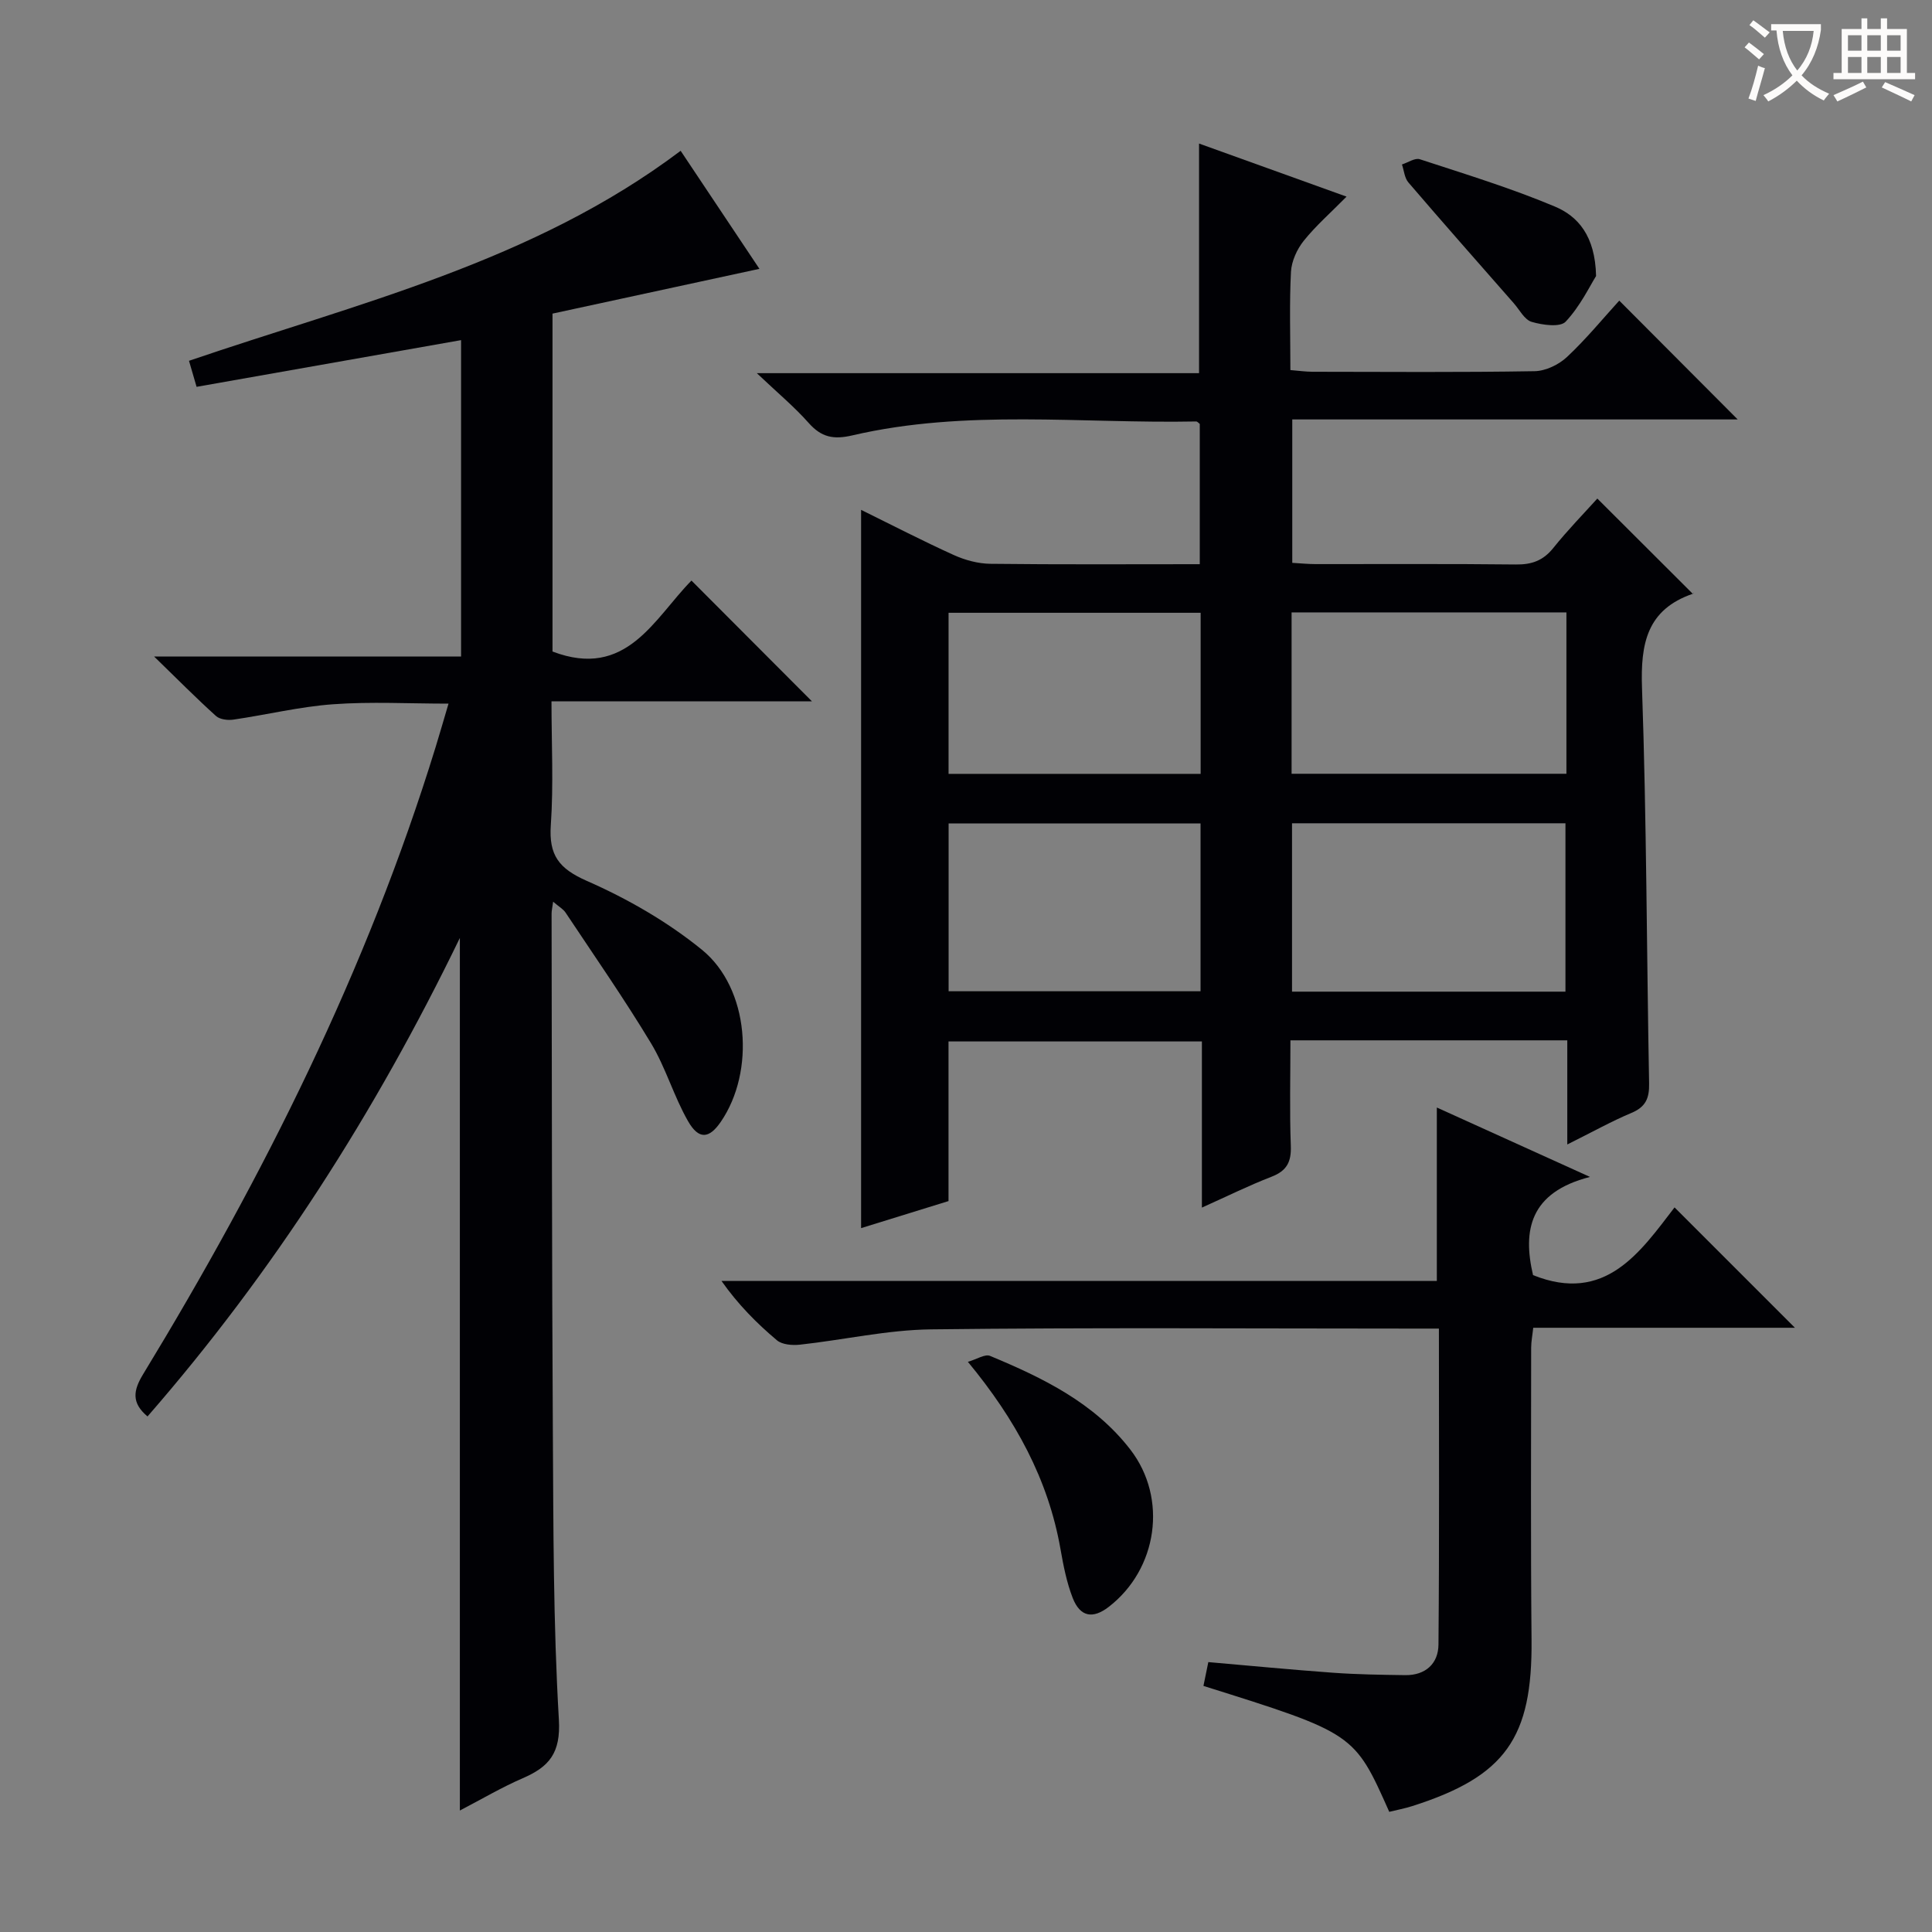
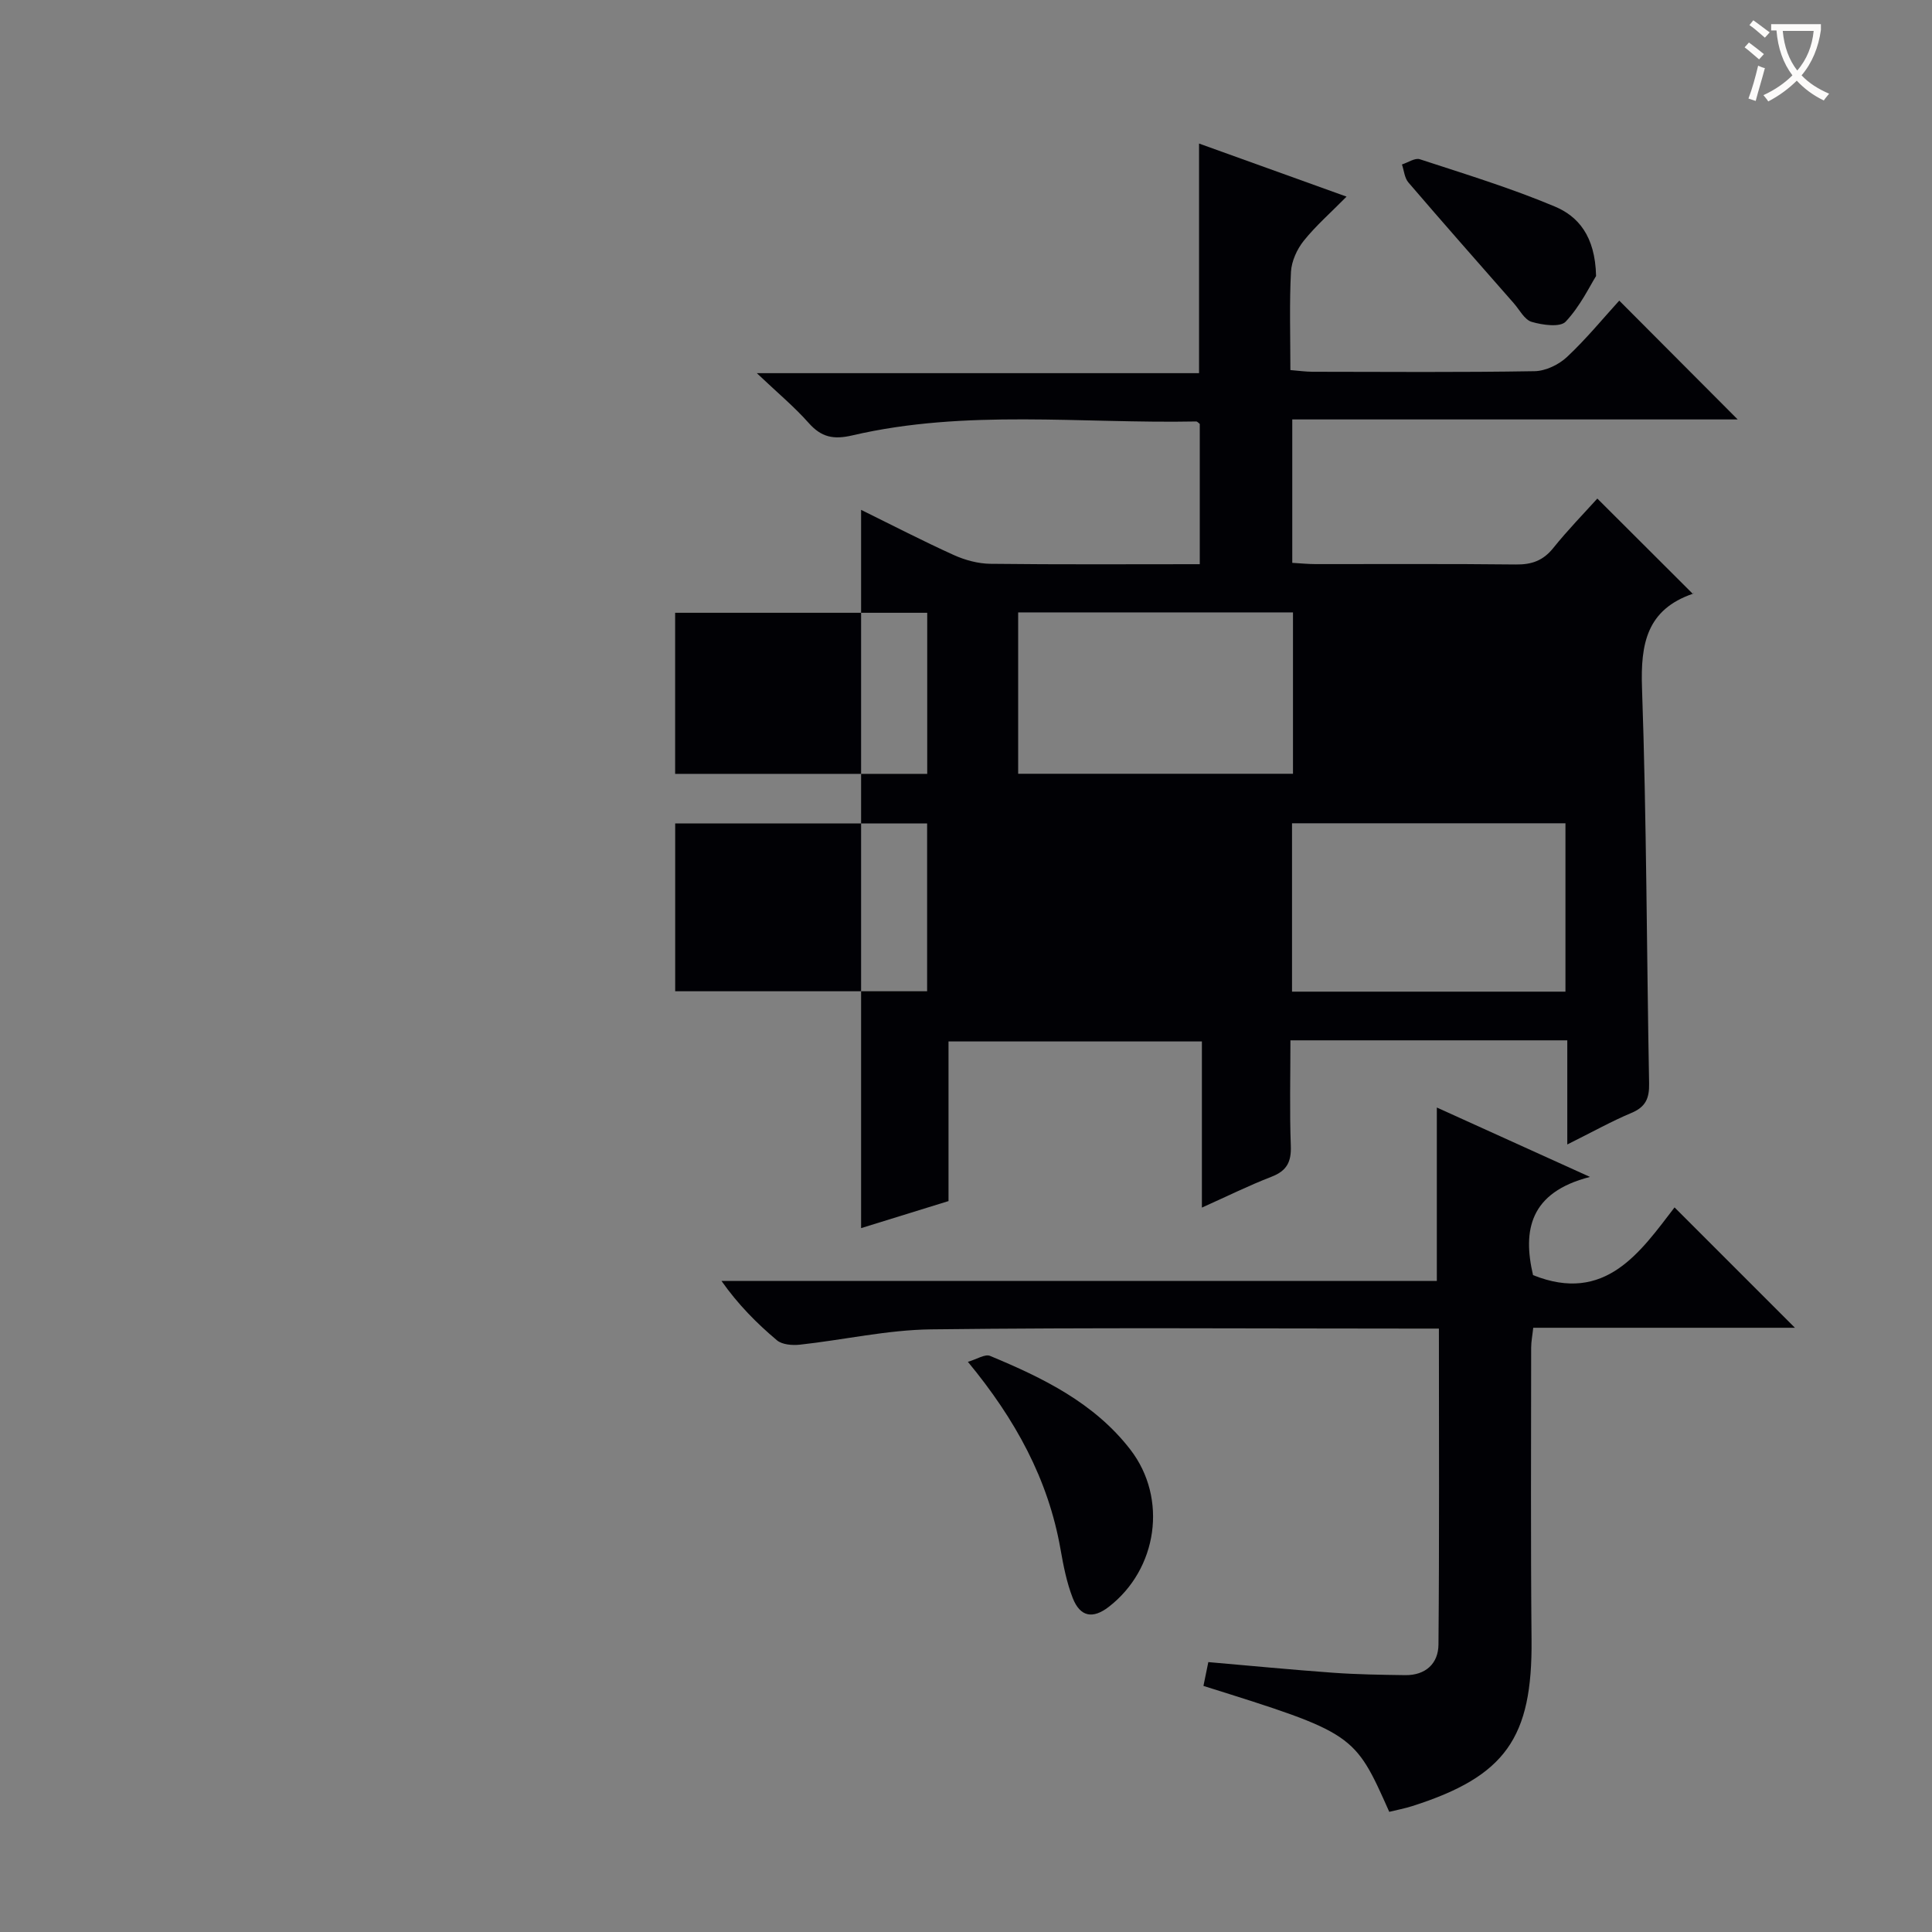
<svg xmlns="http://www.w3.org/2000/svg" enable-background="new 0 0 400 400" viewBox="0 0 400 400">
  <rect x="0" y="0" width="400" height="400" fill="#808080" stroke="none" />
  <g fill="#010105">
-     <path d="m324.49 236.95c0-7.88 0-14.63 0-21.56-19.25 0-37.86 0-57.32 0 0 7.35-.19 14.62.08 21.86.12 3.31-.83 5.15-3.97 6.37-4.75 1.84-9.33 4.11-14.44 6.4 0-11.69 0-22.82 0-34.4-17.51 0-34.73 0-52.46 0v33.05c-6.22 1.93-12.13 3.76-18.1 5.6 0-49.72 0-98.89 0-148.71 6.52 3.21 12.8 6.46 19.23 9.37 2.33 1.05 5.02 1.77 7.55 1.8 14.31.17 28.62.08 43.34.08 0-9.9 0-19.45 0-29.04-.24-.17-.5-.52-.76-.51-23.75.47-47.65-2.59-71.16 2.88-3.93.92-6.43.39-9.06-2.58-2.97-3.35-6.45-6.24-10.73-10.3h91.56c0-15.95 0-31.34 0-47.54 9.85 3.55 19.69 7.09 30.54 10.99-3.28 3.33-6.35 6.01-8.86 9.14-1.41 1.76-2.53 4.23-2.65 6.44-.34 6.63-.12 13.28-.12 20.33 1.72.14 3.15.34 4.58.35 15.33.02 30.67.14 45.99-.12 2.29-.04 5.02-1.36 6.73-2.97 3.98-3.73 7.46-7.99 10.79-11.64 8.29 8.32 16.45 16.51 24.52 24.6-30.12 0-60.98 0-92.22 0v29.69c1.6.09 3.21.26 4.81.26 13.83.02 27.66-.08 41.49.08 3.28.04 5.64-.8 7.73-3.4 3.01-3.75 6.39-7.21 9.13-10.25 6.62 6.6 13.11 13.08 19.8 19.76.34-.58.24-.14.01-.06-9.56 3.27-10.88 10.32-10.56 19.51.95 27.28.96 54.6 1.47 81.9.06 3.07-.72 4.87-3.69 6.1-4.08 1.71-7.98 3.9-13.25 6.52zm-.38-31.64c0-11.67 0-23.31 0-34.86-19.1 0-37.83 0-56.61 0v34.86zm.2-78.52c-19.34 0-38.05 0-56.9 0v33.41h56.9c0-11.29 0-22.19 0-33.41zm-75.75 43.69c-17.83 0-35.04 0-52.16 0v34.75h52.16c0-11.76 0-23.17 0-34.75zm.02-43.61c-17.59 0-34.92 0-52.19 0v33.35h52.19c0-11.29 0-22.21 0-33.35z" />
-     <path d="m168.1 145.2c-17.94 0-35.55 0-53.92 0 0 8.79.44 17.25-.14 25.64-.43 6.22 1.66 8.99 7.48 11.55 8.42 3.7 16.68 8.45 23.8 14.24 9.83 7.99 11.08 25.21 3.9 35.65-2.39 3.48-4.54 3.73-6.76-.14-2.96-5.15-4.61-11.07-7.67-16.14-5.56-9.22-11.73-18.08-17.69-27.05-.49-.74-1.37-1.22-2.58-2.26-.17 1.27-.32 1.87-.32 2.46.07 35.66.05 71.32.26 106.98.12 19.98.08 39.98 1.25 59.91.4 6.91-2 9.75-7.48 12.12-4.37 1.89-8.5 4.34-13.02 6.69 0-60.17 0-119.72 0-180.66-17.61 36.33-38.69 69.25-64.67 99.07-3.36-2.82-2.96-5.38-.91-8.74 24.96-41.03 46.36-83.74 60.55-129.81.87-2.83 1.69-5.69 2.68-9.03-8.2 0-16.09-.44-23.91.13-6.91.5-13.74 2.18-20.63 3.18-1.16.17-2.79-.03-3.59-.74-4.03-3.63-7.85-7.49-12.82-12.32h63.55c0-22.11 0-43.69 0-65.51-18.19 3.21-36.36 6.42-54.76 9.67-.63-2.16-1.08-3.7-1.57-5.39 34.93-11.93 71.26-20.47 101.79-43.48 5.28 7.91 10.7 16.03 16.31 24.44-14.53 3.14-28.67 6.2-42.84 9.27v69.96c15.33 5.85 21.04-6.84 28.77-14.69 8.24 8.27 16.33 16.37 24.94 25z" />
+     <path d="m324.49 236.95c0-7.88 0-14.63 0-21.56-19.25 0-37.86 0-57.32 0 0 7.35-.19 14.62.08 21.86.12 3.31-.83 5.15-3.97 6.37-4.75 1.84-9.33 4.11-14.44 6.4 0-11.69 0-22.82 0-34.4-17.51 0-34.73 0-52.46 0v33.05c-6.22 1.93-12.13 3.76-18.1 5.6 0-49.72 0-98.89 0-148.71 6.52 3.21 12.8 6.46 19.23 9.37 2.33 1.05 5.02 1.77 7.55 1.8 14.31.17 28.62.08 43.34.08 0-9.9 0-19.45 0-29.04-.24-.17-.5-.52-.76-.51-23.75.47-47.65-2.59-71.16 2.88-3.93.92-6.43.39-9.06-2.58-2.97-3.35-6.45-6.24-10.73-10.3h91.56c0-15.95 0-31.34 0-47.54 9.85 3.55 19.69 7.09 30.54 10.99-3.28 3.33-6.35 6.01-8.86 9.14-1.41 1.76-2.53 4.23-2.65 6.44-.34 6.63-.12 13.28-.12 20.33 1.72.14 3.15.34 4.58.35 15.33.02 30.67.14 45.99-.12 2.29-.04 5.02-1.36 6.73-2.97 3.98-3.73 7.46-7.99 10.79-11.64 8.29 8.32 16.45 16.51 24.52 24.6-30.12 0-60.98 0-92.22 0v29.69c1.6.09 3.21.26 4.81.26 13.83.02 27.66-.08 41.49.08 3.28.04 5.64-.8 7.73-3.4 3.01-3.75 6.39-7.21 9.13-10.25 6.62 6.6 13.11 13.08 19.8 19.76.34-.58.24-.14.01-.06-9.56 3.27-10.88 10.32-10.56 19.51.95 27.28.96 54.6 1.47 81.9.06 3.07-.72 4.87-3.69 6.1-4.08 1.71-7.98 3.9-13.25 6.52zm-.38-31.64c0-11.67 0-23.31 0-34.86-19.1 0-37.83 0-56.61 0v34.86m.2-78.52c-19.34 0-38.05 0-56.9 0v33.41h56.9c0-11.29 0-22.19 0-33.41zm-75.75 43.69c-17.83 0-35.04 0-52.16 0v34.75h52.16c0-11.76 0-23.17 0-34.75zm.02-43.61c-17.59 0-34.92 0-52.19 0v33.35h52.19c0-11.29 0-22.21 0-33.35z" />
    <path d="m346.7 249.98c8.57 8.57 16.74 16.74 24.92 24.92-17.69 0-35.76 0-54.18 0-.17 1.61-.43 2.87-.43 4.13-.01 20.16-.11 40.31.08 60.47.19 20.29-5.37 28.27-24.69 34.43-1.57.5-3.19.8-4.77 1.19-7.23-16.26-7.23-16.26-38.47-26.07.31-1.53.63-3.09 1.01-4.93 8.66.75 17.22 1.58 25.79 2.2 4.97.36 9.97.43 14.96.5 4.21.06 6.87-2.38 6.9-6.34.19-21.61.09-43.23.09-65.41-2.14 0-3.92 0-5.7 0-33.15 0-66.3-.24-99.45.16-9.05.11-18.08 2.18-27.14 3.17-1.57.17-3.69.01-4.78-.92-4.18-3.52-8.04-7.41-11.46-12.27h148.1c0-12.1 0-23.66 0-35.91 10.04 4.55 20.03 9.08 31.71 14.37-12.49 3.19-13.96 11.08-11.79 20.33 14.97 6.01 22.21-4.8 29.3-14.02z" />
    <path d="m200.39 281.95c1.9-.55 3.56-1.66 4.58-1.23 10.95 4.55 21.6 9.73 29.07 19.42 7.77 10.09 5.62 24.74-4.48 32.54-3.3 2.55-5.92 2.1-7.46-1.82-1.25-3.21-1.93-6.68-2.53-10.1-2.54-14.5-9.34-26.9-19.18-38.81z" />
    <path d="m330.45 57.15c-1.3 2.07-3.28 6.24-6.29 9.44-1.14 1.22-4.8.71-7.04.05-1.49-.43-2.51-2.5-3.71-3.86-7.3-8.32-14.62-16.61-21.82-25.01-.8-.93-.9-2.46-1.33-3.72 1.24-.39 2.69-1.41 3.7-1.08 9.38 3.07 18.87 5.97 27.95 9.79 4.77 2 8.36 6.04 8.54 14.39z" />
  </g>
  <path d="m362.1 8.8c1.1.8 2.1 1.6 3.1 2.4l-1 1.1c-1.3-1.1-2.3-2-3-2.5zm1.9 4.8c.5.2.9.4 1.4.5-.6 2.3-1.3 4.5-1.9 6.8l-1.5-.5c.8-2.1 1.4-4.3 2-6.8zm-1-9.4c1.3.9 2.4 1.8 3.4 2.5l-1 1.1c-1.4-1.2-2.4-2.1-3.2-2.6zm3.7 2.2v-1.4h10.3v1.2c-.5 3.6-1.8 6.8-4 9.4 1.5 1.6 3.4 2.8 5.7 3.8-.3.4-.7.8-1.1 1.4-2.3-1.1-4.1-2.5-5.6-4.1-1.6 1.6-3.6 3.1-5.9 4.3-.3-.5-.7-.9-1-1.3 2.4-1.1 4.4-2.5 6-4.1-1.9-2.5-3-5.6-3.3-9.3h-1.1zm8.8 0h-6.4c.3 3.3 1.3 6 3 8.2 2-2.3 3.1-5.1 3.4-8.2z" fill="#fcfbfa" />
-   <path d="m385.3 3.8h1.3v2.2h2.8v-2.2h1.3v2.2h4.1v9.1h1.7v1.3h-16.9v-1.3h1.7v-9.1h4.1v-2.2zm.4 13.1.7 1.2c-1.8.9-3.8 1.9-6 2.9-.2-.4-.5-.8-.8-1.3 2.3-1 4.3-1.9 6.1-2.8zm-3.1-6.4h2.8v-3.2h-2.8zm0 4.6h2.8v-3.3h-2.8zm4-4.6h2.8v-3.2h-2.8zm0 4.6h2.8v-3.3h-2.8zm3.7 1.9c2.1.9 4.1 1.8 6.1 2.7l-.7 1.3c-2.2-1.1-4.2-2-6.1-2.9zm3.2-9.7h-2.8v3.2h2.8zm-2.8 7.8h2.8v-3.3h-2.8z" fill="#fcfbfa" />
</svg>